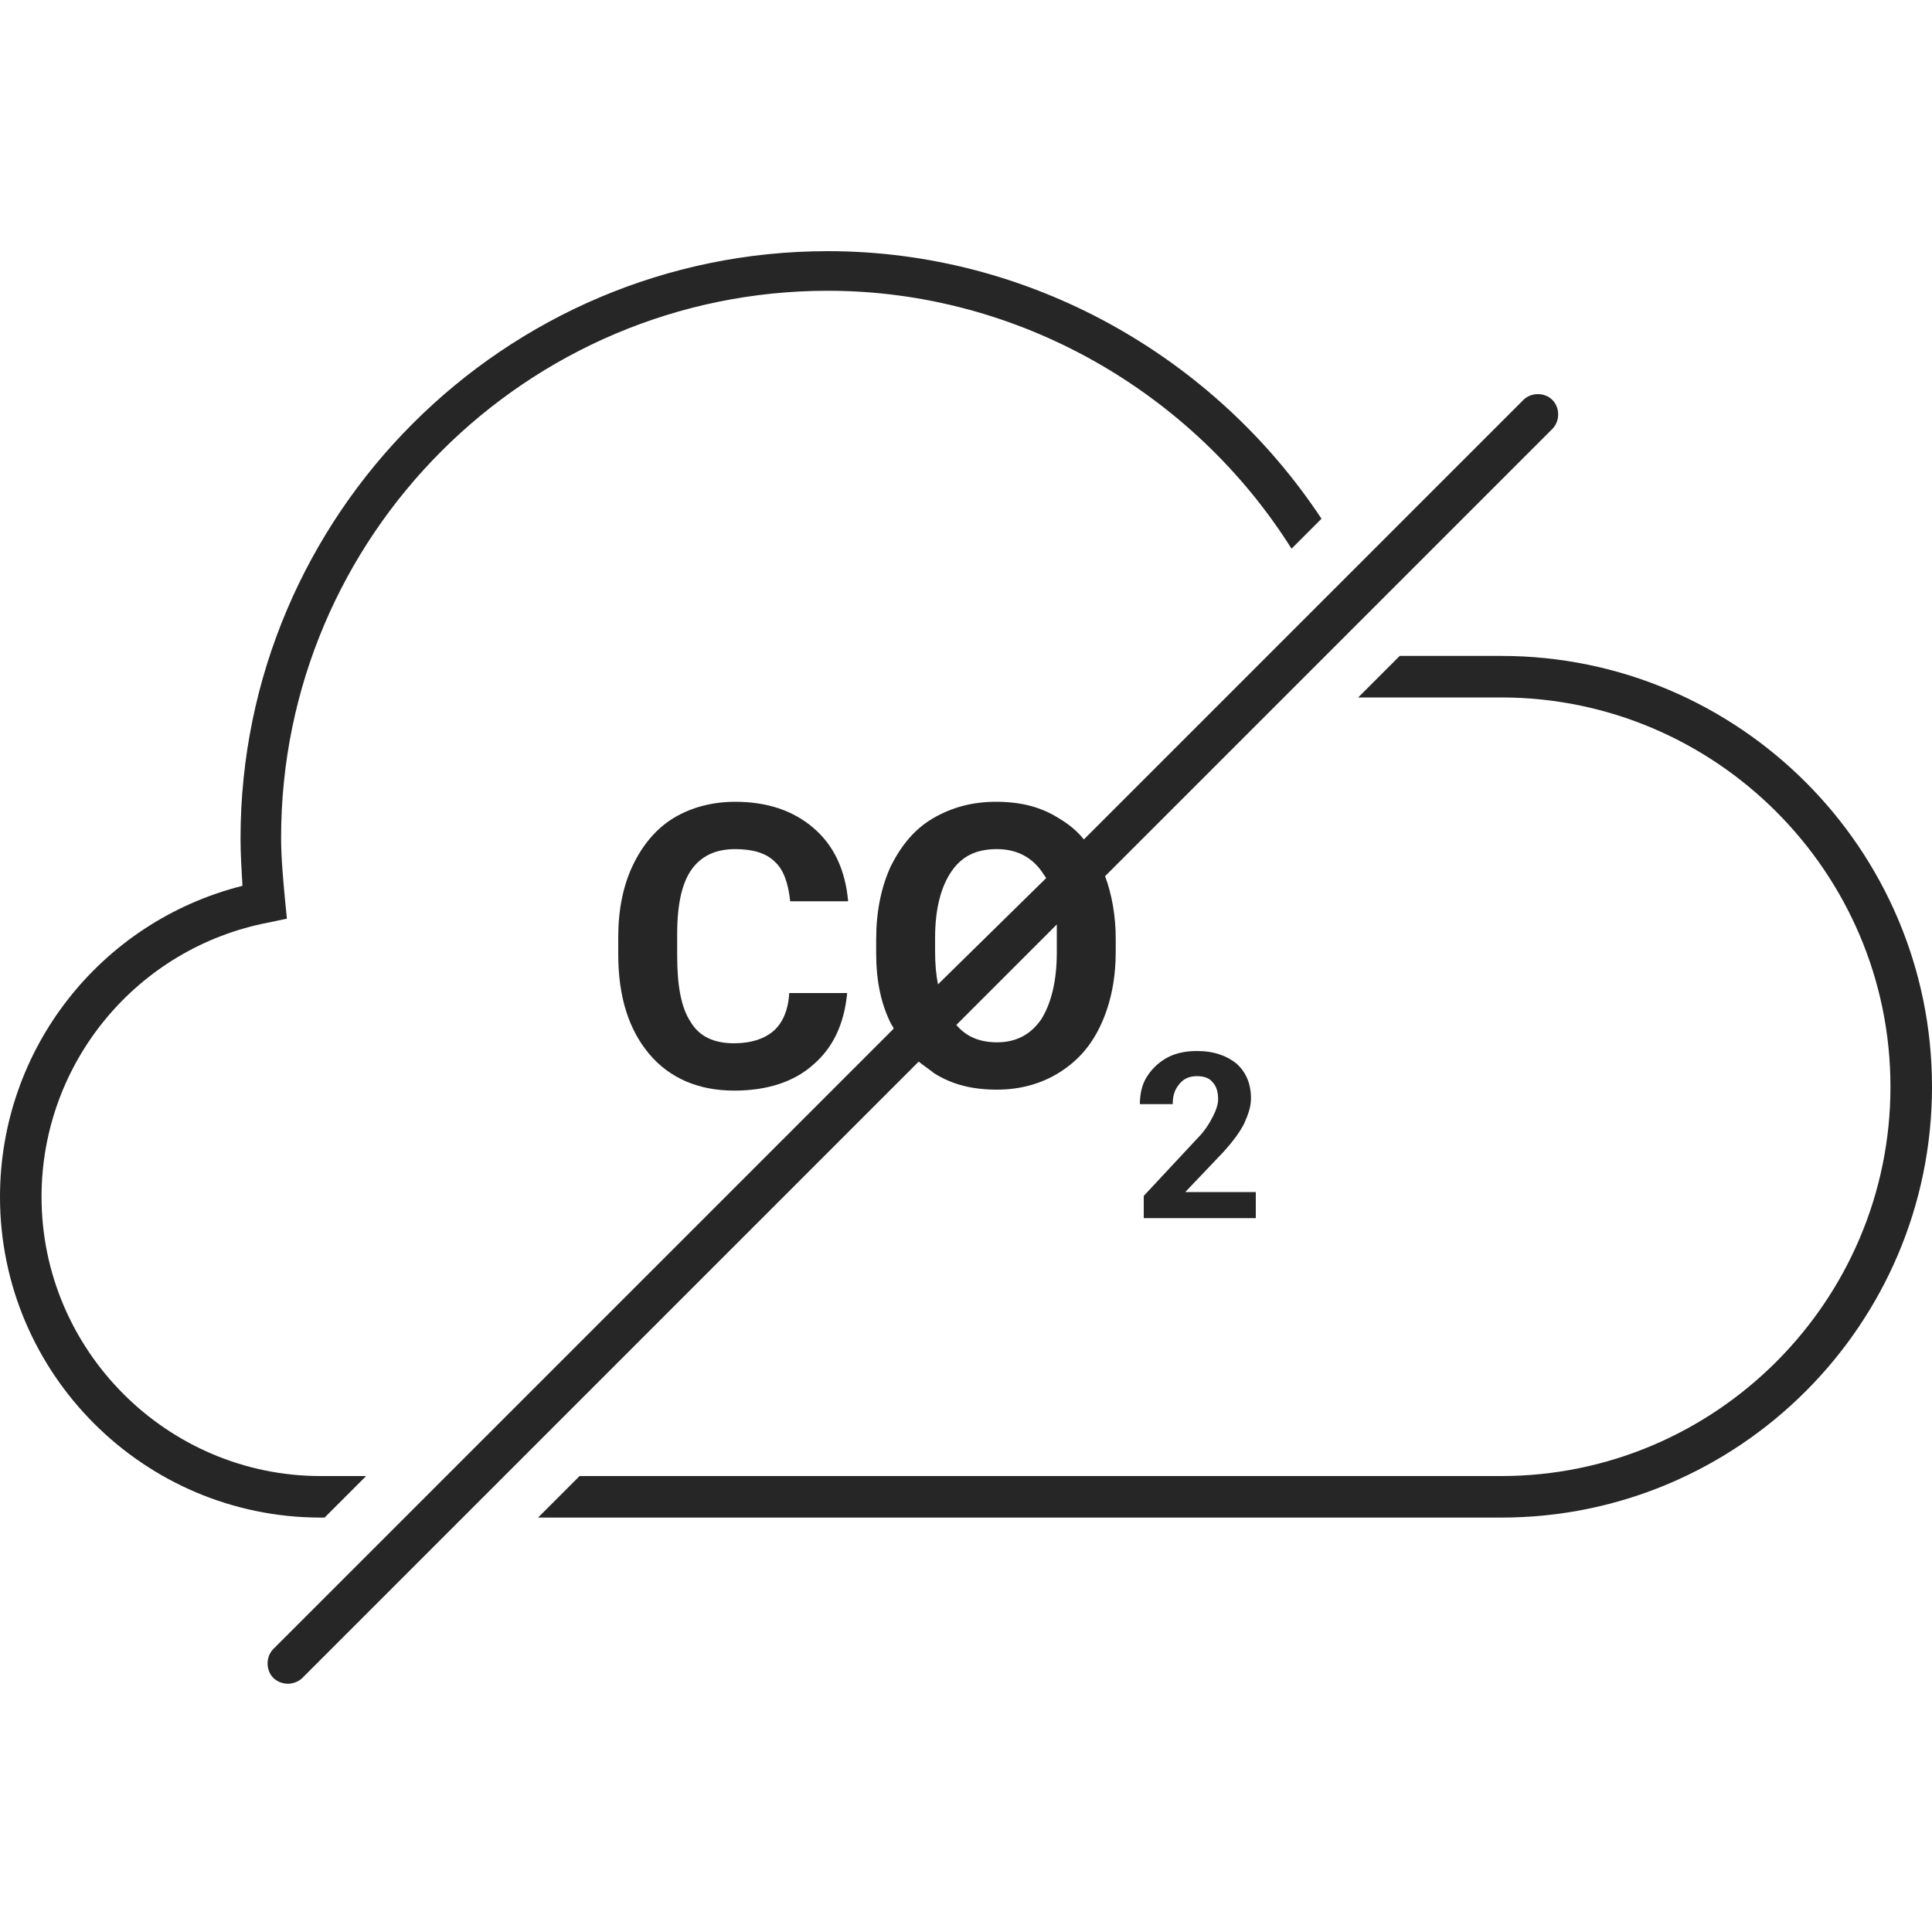
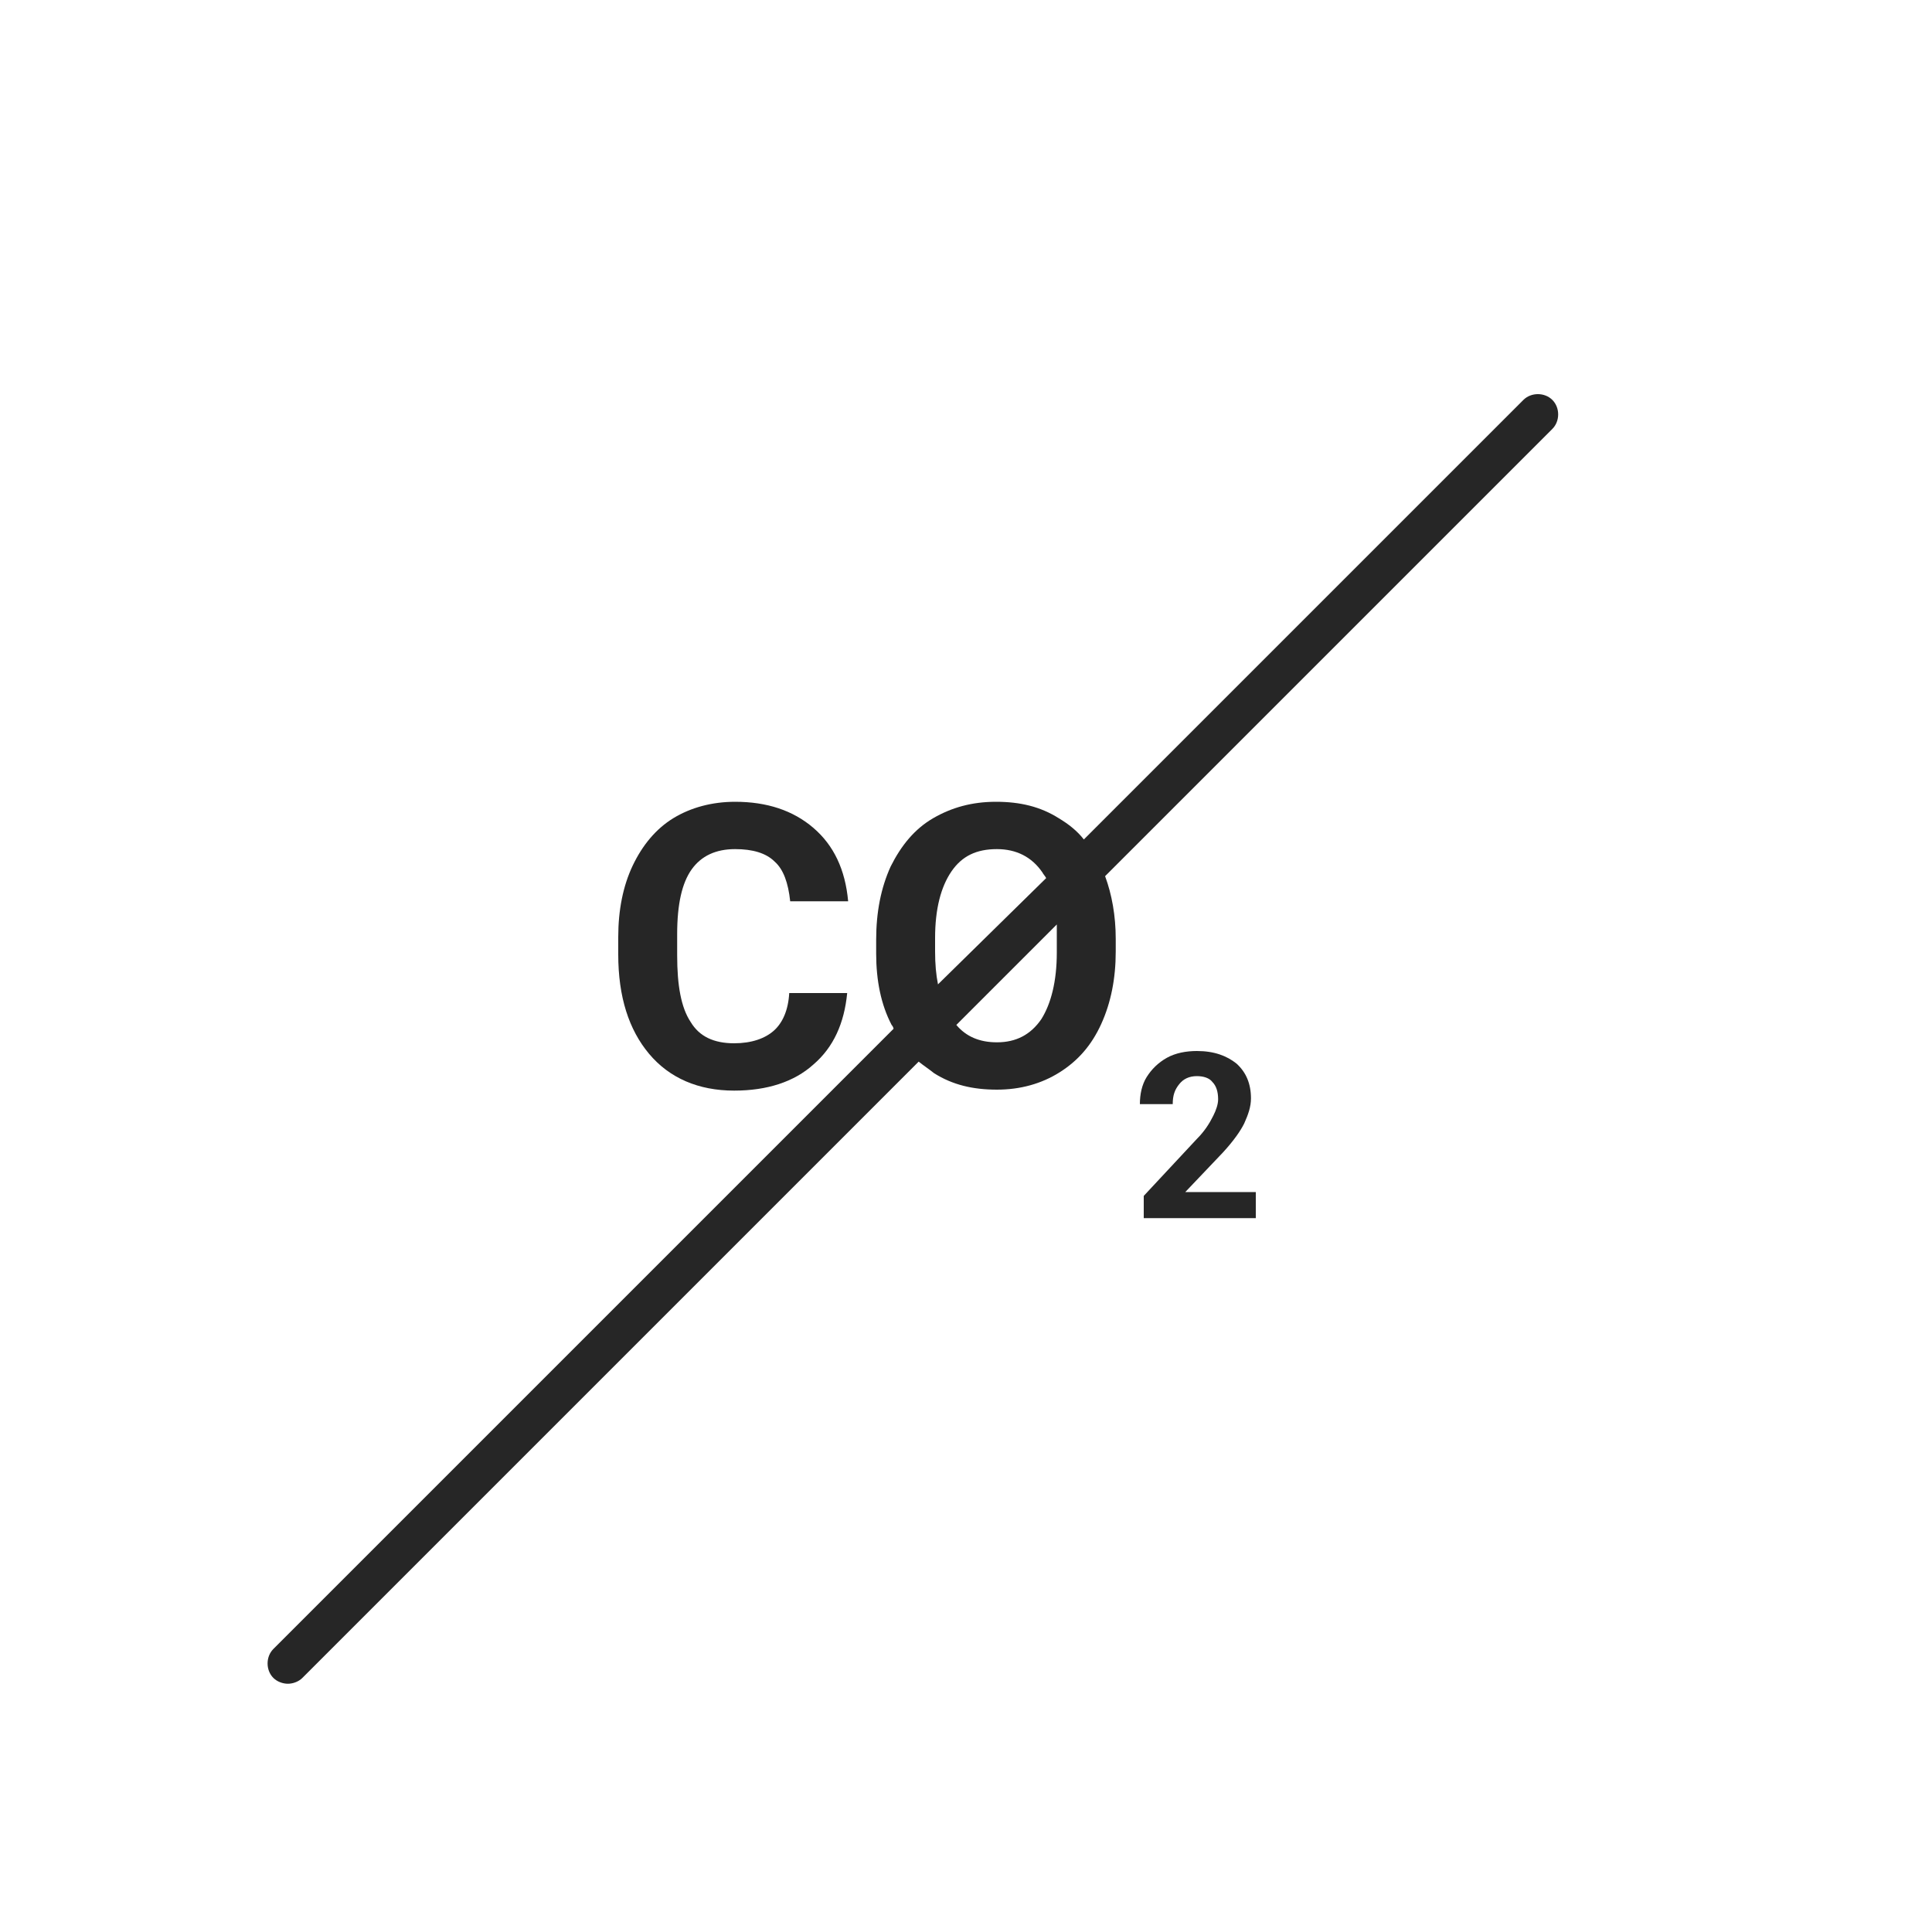
<svg xmlns="http://www.w3.org/2000/svg" width="200px" height="200px" viewBox="0 0 200 200" version="1.1">
  <title>CO2 neutral</title>
  <desc>Created with Sketch.</desc>
  <g id="CO2-neutral" stroke="none" stroke-width="1" fill="none" fill-rule="evenodd">
    <g id="Asset-Icon-CO2" transform="translate(0, 26)" fill="#262626" fill-rule="nonzero">
      <path d="M71.6,64 C72.6,62.6 74.1,61.9 76.1,61.9 C77.9,61.9 79.3,62.3 80.2,63.2 C81.1,64 81.6,65.4 81.8,67.3 L87.8,67.3 C87.5,64 86.3,61.5 84.2,59.7 C82.1,57.9 79.4,57 76.1,57 C73.7,57 71.5,57.6 69.7,58.7 C67.9,59.8 66.5,61.5 65.5,63.6 C64.5,65.7 64,68.2 64,71 L64,72.8 C64,77.2 65.1,80.6 67.2,83.1 C69.3,85.6 72.3,86.9 76,86.9 C79.4,86.9 82.2,86 84.2,84.2 C86.3,82.4 87.4,79.9 87.7,76.8 L81.7,76.8 C81.6,78.6 81,79.9 80.1,80.7 C79.2,81.5 77.8,82 76,82 C73.9,82 72.4,81.3 71.5,79.8 C70.5,78.3 70.1,76 70.1,72.9 L70.1,70.7 C70.1,67.6 70.6,65.4 71.6,64 Z" id="Path" />
      <path d="M96.7,85.1 C98.6,86.3 100.7,86.8 103.2,86.8 C105.6,86.8 107.8,86.2 109.7,85 C111.6,83.8 113,82.2 114,80 C115,77.8 115.5,75.3 115.5,72.5 L115.5,71.2 C115.5,68.8 115.1,66.6 114.4,64.7 L160.7,18.4 C161.5,17.6 161.5,16.2 160.7,15.4 C159.9,14.6 158.5,14.6 157.7,15.4 L112.2,60.9 C111.5,60 110.6,59.3 109.6,58.7 C107.7,57.5 105.6,57 103.1,57 C100.6,57 98.5,57.6 96.6,58.7 C94.7,59.8 93.3,61.5 92.2,63.7 C91.2,65.9 90.7,68.4 90.7,71.3 L90.7,72.7 C90.7,75.5 91.2,78 92.3,80.1 C92.4,80.2 92.5,80.4 92.5,80.5 L28.3,144.7 C27.5,145.5 27.5,146.9 28.3,147.7 C28.7,148.1 29.3,148.3 29.8,148.3 C30.3,148.3 30.9,148.1 31.3,147.7 L95.1,83.9 C95.6,84.3 96.2,84.7 96.7,85.1 Z M109.4,71.2 L109.4,72.6 C109.4,75.6 108.8,77.9 107.8,79.5 C106.7,81.1 105.2,81.9 103.2,81.9 C101.4,81.9 100,81.3 99,80.1 L109.4,69.7 C109.4,70.2 109.4,70.7 109.4,71.2 Z M96.8,72.5 L96.8,71.1 C96.8,68.1 97.4,65.8 98.5,64.2 C99.6,62.6 101.1,61.9 103.2,61.9 C105.2,61.9 106.8,62.7 107.9,64.3 C108,64.5 108.2,64.7 108.3,64.9 L97.1,75.9 C96.9,74.9 96.8,73.8 96.8,72.5 Z" id="Shape" />
      <path d="M123.9,91.9 L118.4,97.8 L118.4,100.1 L130,100.1 L130,97.4 L122.7,97.4 L126.6,93.3 C127.7,92.1 128.4,91.1 128.8,90.3 C129.2,89.4 129.5,88.6 129.5,87.7 C129.5,86.2 129,85 128,84.1 C127,83.3 125.7,82.8 123.9,82.8 C122.8,82.8 121.7,83 120.8,83.5 C119.9,84 119.2,84.7 118.7,85.5 C118.2,86.3 118,87.3 118,88.3 L121.4,88.3 C121.4,87.4 121.6,86.8 122.1,86.2 C122.5,85.7 123.1,85.4 123.9,85.4 C124.6,85.4 125.2,85.6 125.5,86 C125.9,86.4 126.1,87 126.1,87.8 C126.1,88.3 125.9,88.9 125.6,89.5 C125.2,90.3 124.7,91.1 123.9,91.9 Z" id="Path" />
-       <path d="M33.6,131.1 L37.9,126.8 L33.2,126.8 C17.3,126.8 4.3,113.8 4.3,97.9 C4.3,84 14.2,72.1 27.8,69.5 L29.7,69.1 L29.5,67.1 C29.3,64.9 29.1,62.8 29.1,60.7 C29.1,29.5 54.5,4.1 85.7,4.1 C105.4,4.1 123.5,14.6 133.7,30.8 L136.8,27.7 C125.7,10.9 106.6,0 85.7,0 C52.2,0 24.9,27.3 24.9,60.8 C24.9,62.4 25,64 25.1,65.7 C10.4,69.4 0,82.6 0,97.9 C0,116.2 14.9,131.1 33.2,131.1 L33.6,131.1 L33.6,131.1 Z" id="Path" />
-       <path d="M155.4,41.9 L144.9,41.9 L140.6,46.2 L155.4,46.2 C177.6,46.2 195.7,64.3 195.7,86.5 C195.7,108.7 177.6,126.8 155.4,126.8 L60,126.8 L55.7,131.1 L155.4,131.1 C180,131.1 200,111.1 200,86.5 C200,61.9 180,41.9 155.4,41.9 Z" id="Path" />
    </g>
  </g>
</svg>